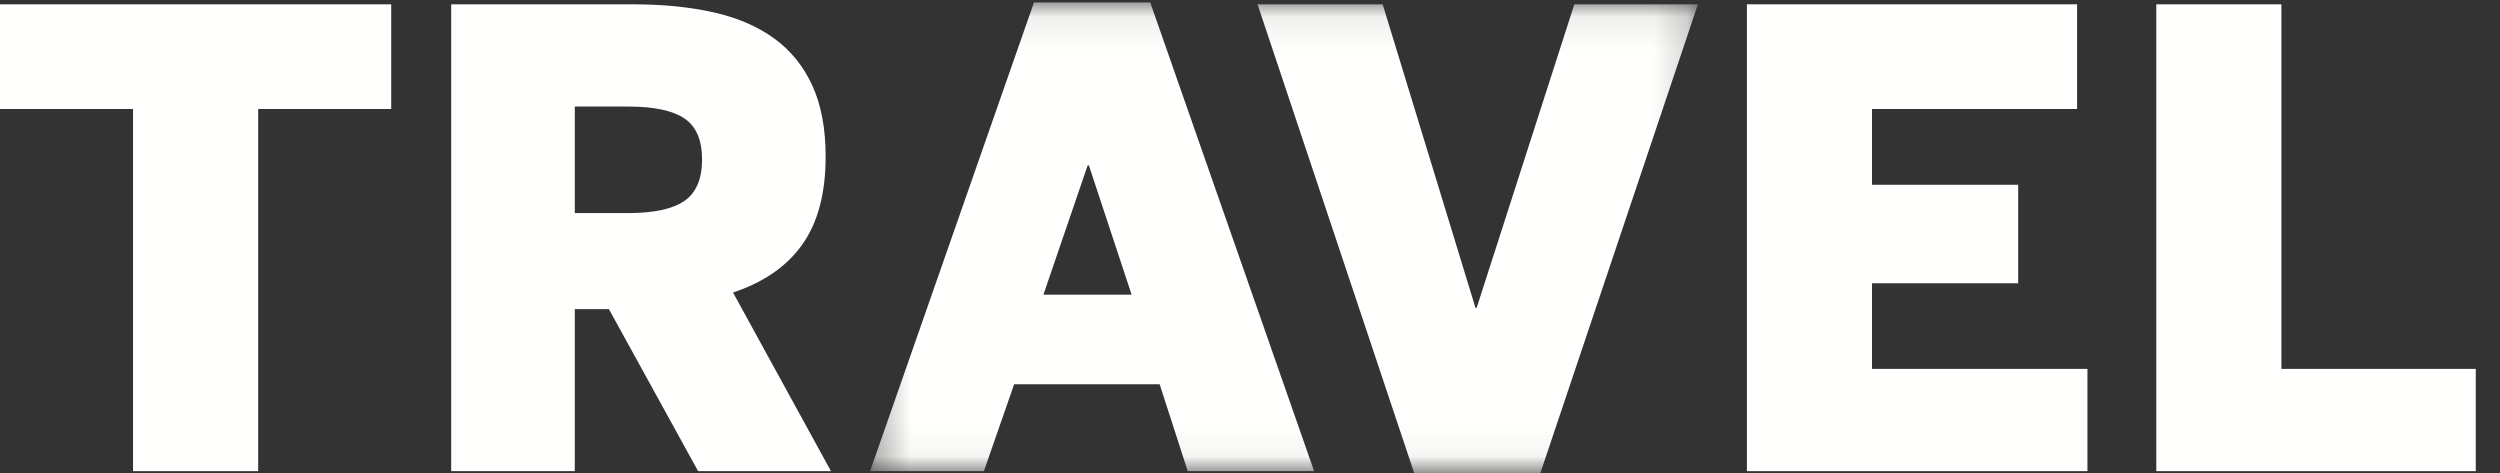
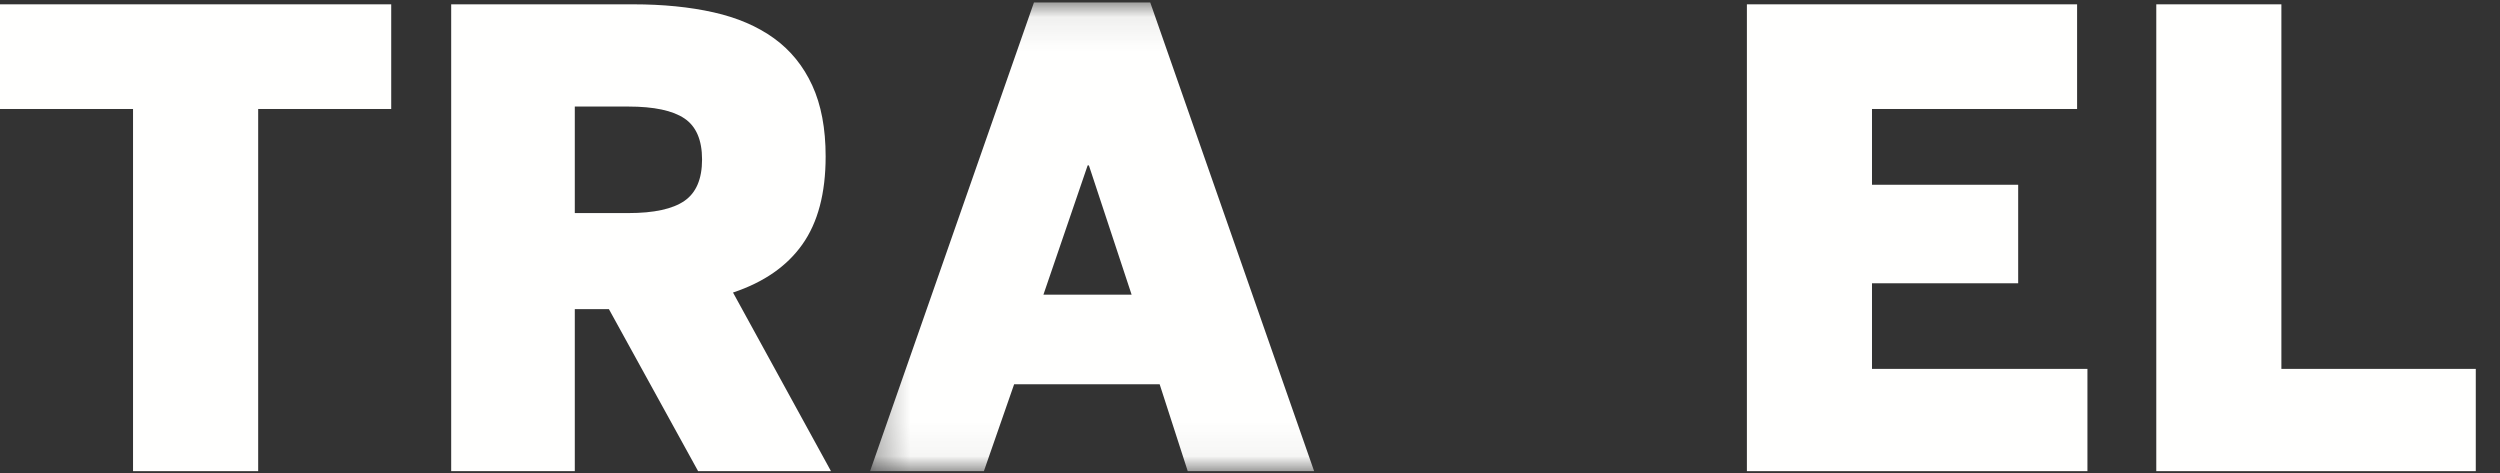
<svg xmlns="http://www.w3.org/2000/svg" xmlns:xlink="http://www.w3.org/1999/xlink" width="74px" height="14px" viewBox="0 0 74 14" version="1.1">
  <rect x="0" y="0" width="74" height="14" fill="#333333" stroke="none" />
  <defs>
    <polygon id="path-1" points="0.316 0.073 24.82 0.073 24.82 13.953 0.316 13.953" />
  </defs>
  <g id="Page-1" stroke="none" stroke-width="1" fill="none" fill-rule="evenodd">
    <g id="LVP---TLST---NAV---LoggedOut---Travel-Logo" transform="translate(-20, -79)">
      <g id="NAV---TSLT---LoggedOut" transform="translate(0, 61)">
        <g id="AMEX-Logo-2" transform="translate(20, 18)">
          <g id="axp_sa_travel_wm_rgb_rev">
            <polyline id="Fill-1" fill="#FFFFFE" points="0 3.226 0 0.128 11.58 0.128 11.58 3.226 7.642 3.226 7.642 13.946 3.938 13.946 3.938 3.226 0 3.226" />
            <path d="M17.014,6.307 L18.6,6.307 C19.356,6.307 19.91,6.187 20.258,5.947 C20.606,5.707 20.781,5.298 20.781,4.721 C20.781,4.144 20.606,3.739 20.258,3.505 C19.91,3.271 19.356,3.154 18.6,3.154 L17.014,3.154 L17.014,6.307 Z M13.355,13.946 L13.355,0.128 L18.739,0.128 C19.623,0.128 20.417,0.207 21.12,0.365 C21.823,0.523 22.42,0.779 22.912,1.135 C23.402,1.49 23.78,1.955 24.043,2.529 C24.307,3.103 24.439,3.804 24.439,4.63 C24.439,5.718 24.21,6.585 23.751,7.233 C23.294,7.88 22.609,8.355 21.697,8.659 L24.597,13.946 L20.664,13.946 L18.024,9.151 L17.014,9.151 L17.014,13.946 L13.355,13.946 L13.355,13.946 Z" id="Fill-2" fill="#FFFFFE" />
            <g id="Group-6" transform="translate(25.438, 0)">
              <mask id="mask-2" fill="white">
                <use xlink:href="#path-1" />
              </mask>
              <g id="Clip-4" />
              <path d="M5.447,8.723 L8.058,8.723 L6.793,4.895 L6.757,4.895 L5.447,8.723 Z M0.316,13.946 L5.167,0.073 L8.609,0.073 L13.46,13.946 L9.719,13.946 L8.888,11.375 L4.58,11.375 L3.685,13.946 L0.316,13.946 L0.316,13.946 Z" id="Fill-3" fill="#FFFFFE" mask="url(#mask-2)" />
-               <polyline id="Fill-5" fill="#FFFFFE" mask="url(#mask-2)" points="11.785 0.128 15.489 0.128 18.237 9.115 18.273 9.106 21.162 0.128 24.82 0.128 20.158 14 16.421 14 11.785 0.128" />
            </g>
            <polyline id="Fill-7" fill="#FFFFFE" points="51.708 13.946 51.708 0.128 61.482 0.128 61.482 3.226 55.411 3.226 55.411 5.469 59.738 5.469 59.738 8.385 55.411 8.385 55.411 10.919 61.788 10.919 61.788 13.946 51.708 13.946" />
            <polyline id="Fill-8" fill="#FFFFFE" points="63.826 13.946 63.826 0.128 67.529 0.128 67.529 10.919 73.283 10.919 73.283 13.946 63.826 13.946" />
          </g>
        </g>
      </g>
    </g>
  </g>
</svg>